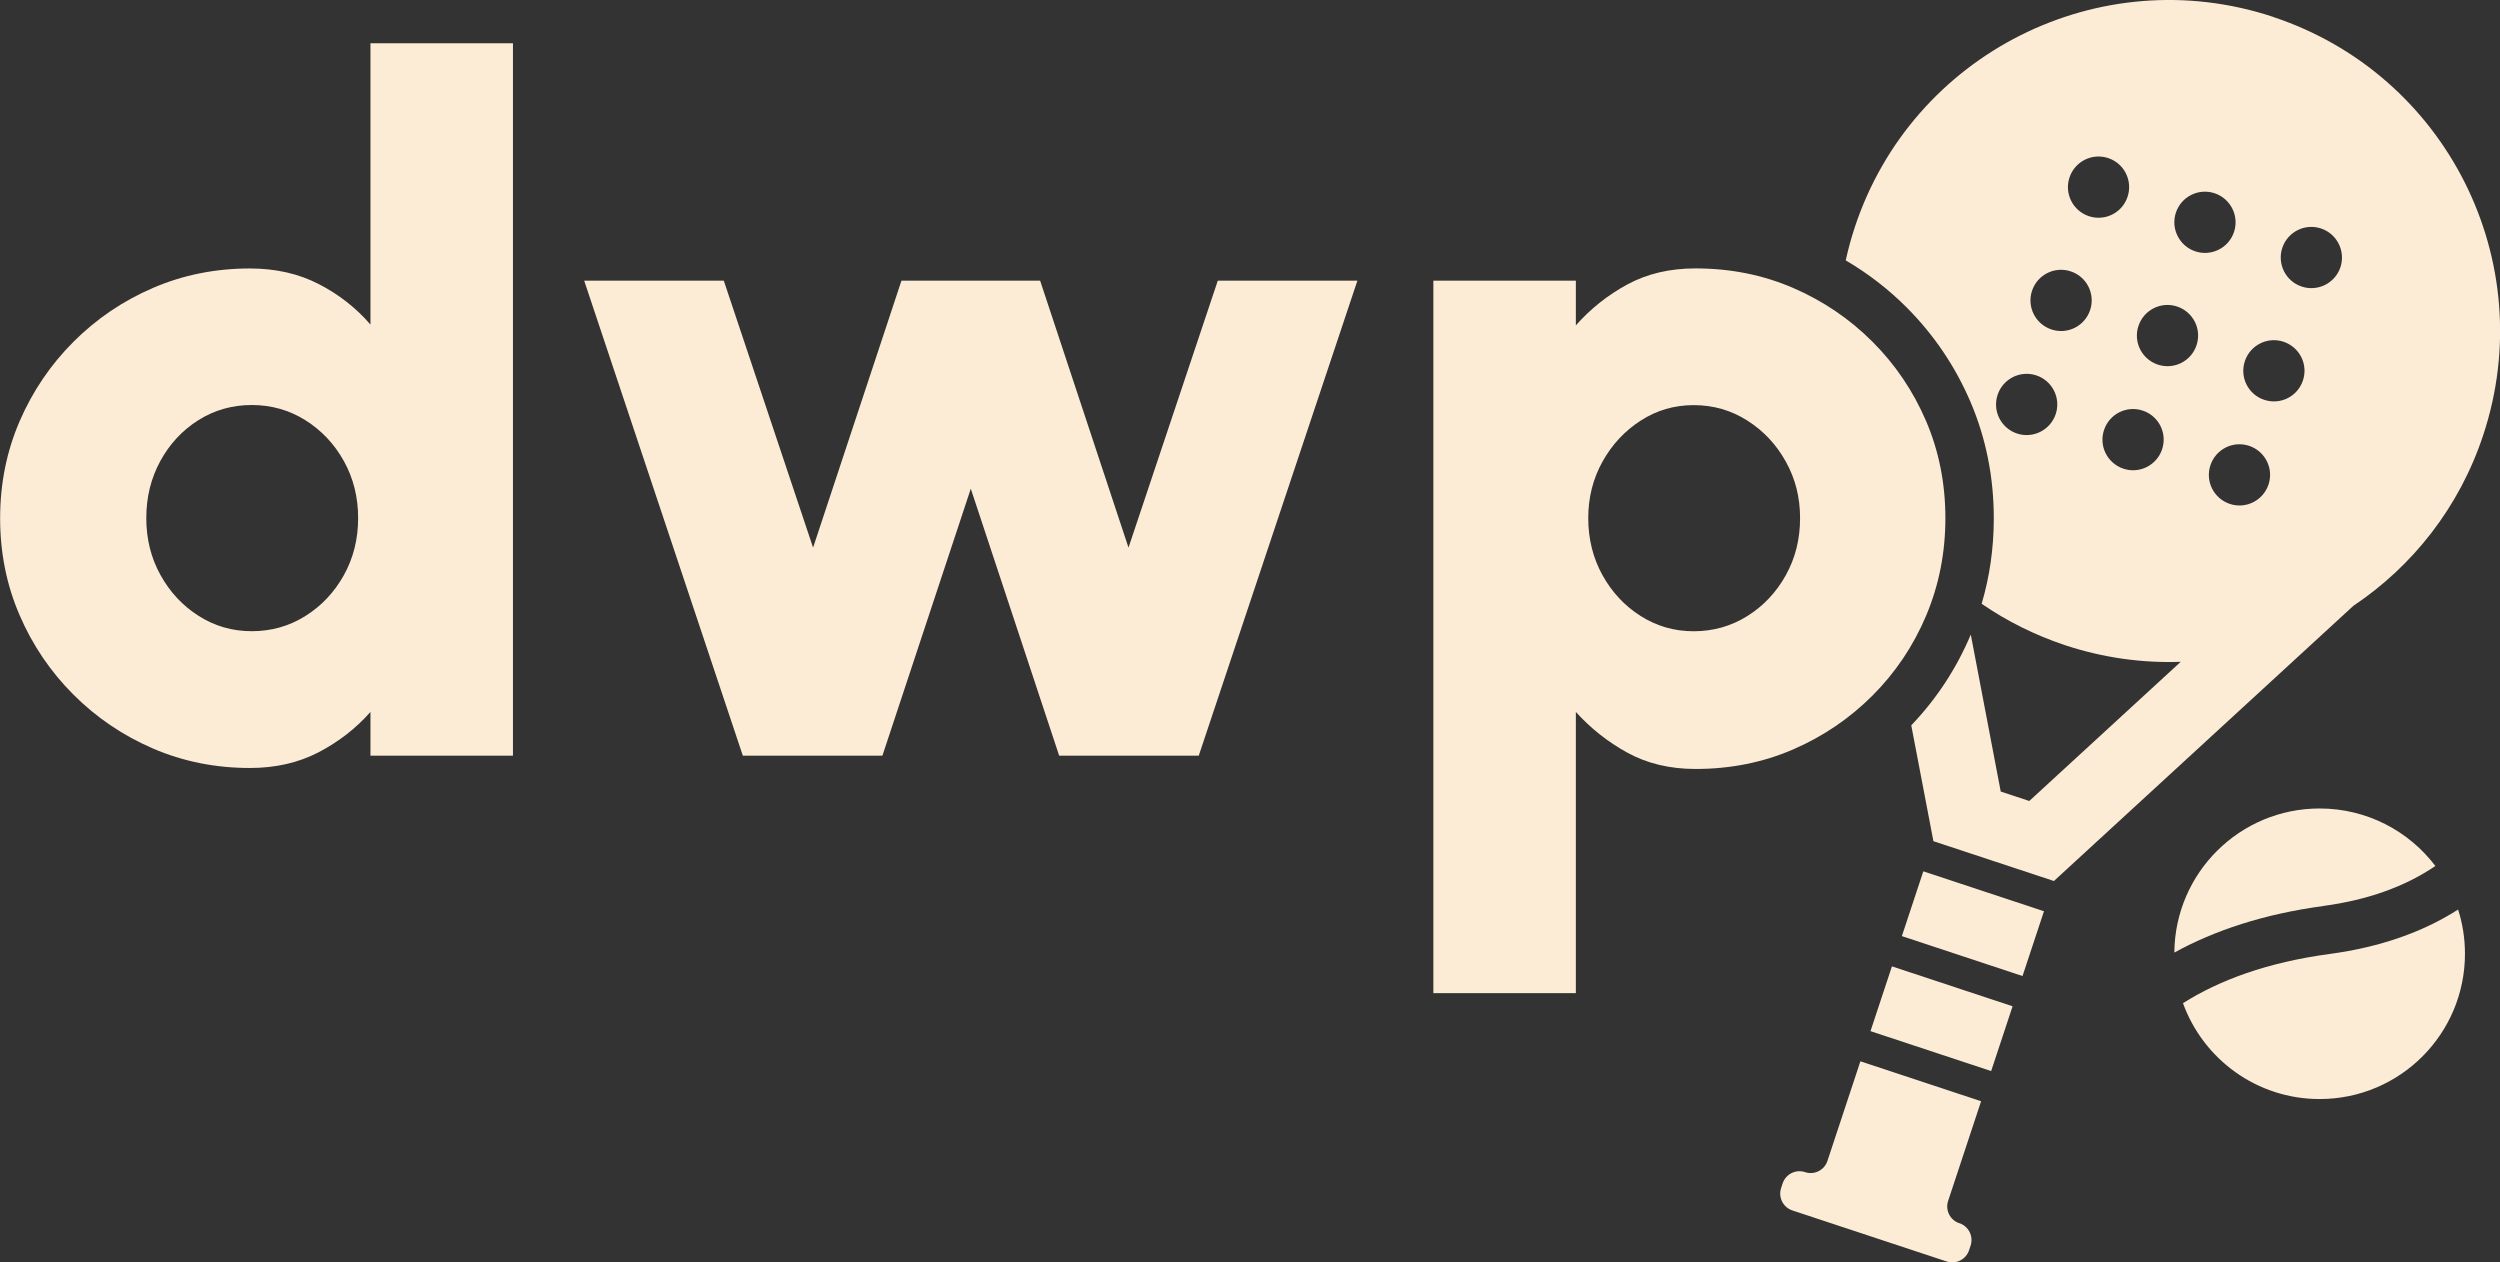
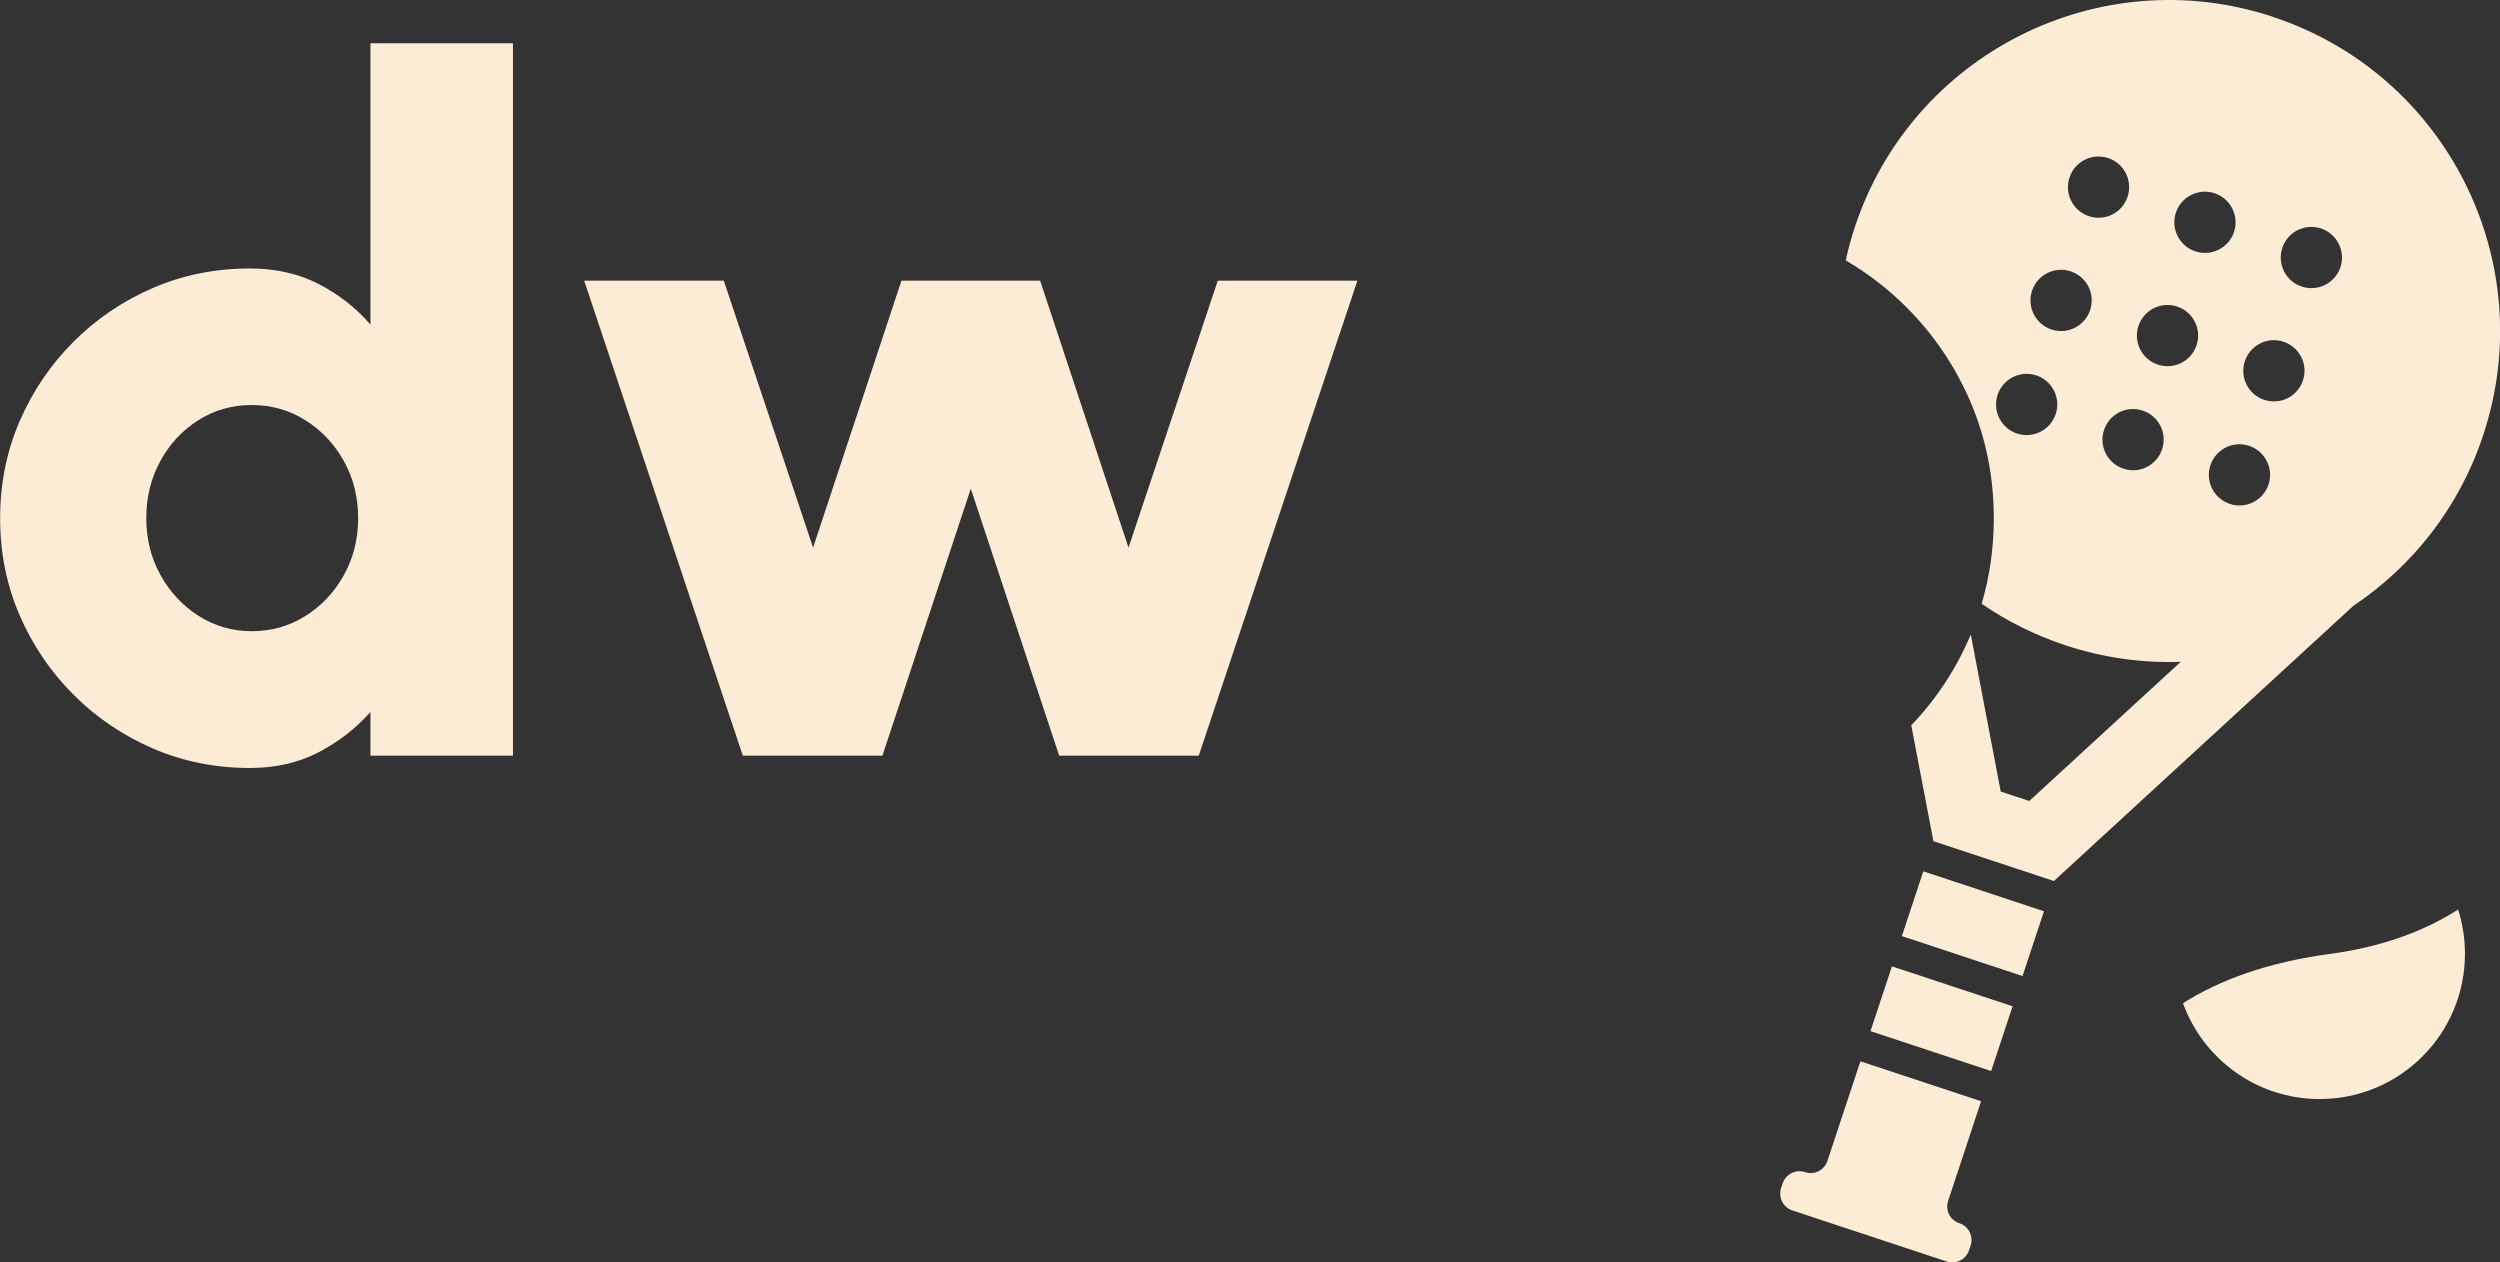
<svg xmlns="http://www.w3.org/2000/svg" id="Layer_2" data-name="Layer 2" viewBox="0 0 407.4 205.72">
  <rect x="0" y="0" width="407.4" height="205.72" fill="#333333" stroke="none" />
  <defs>
    <style>
      .cls-1 {
        fill: #fcecd6;
      }
    </style>
  </defs>
  <g id="Layer_2-2" data-name="Layer 2">
    <g>
      <g>
        <path class="cls-1" d="M60.37,7.05h23.22v116.09h-23.22v-7.12c-2.37,2.68-5.2,4.88-8.47,6.58-3.28,1.7-7,2.55-11.18,2.55-5.62,0-10.89-1.06-15.79-3.17-4.9-2.12-9.22-5.04-12.96-8.78-3.74-3.74-6.67-8.06-8.78-12.96-2.12-4.9-3.17-10.16-3.17-15.79s1.06-10.89,3.17-15.79c2.12-4.9,5.04-9.22,8.78-12.96,3.74-3.74,8.06-6.67,12.96-8.78,4.9-2.11,10.16-3.17,15.79-3.17,4.18,0,7.91.84,11.18,2.52,3.28,1.68,6.1,3.88,8.47,6.62V7.05ZM41.02,102.86c3.2,0,6.11-.82,8.75-2.48,2.63-1.65,4.72-3.87,6.27-6.66,1.55-2.79,2.32-5.88,2.32-9.29s-.77-6.5-2.32-9.29c-1.55-2.79-3.64-5-6.27-6.66-2.63-1.65-5.55-2.48-8.75-2.48s-6.1.83-8.71,2.48c-2.61,1.65-4.67,3.87-6.19,6.66-1.52,2.79-2.28,5.88-2.28,9.29s.77,6.5,2.32,9.29c1.55,2.79,3.62,5.01,6.23,6.66,2.6,1.65,5.48,2.48,8.63,2.48Z" />
        <path class="cls-1" d="M143.8,123.14h-22.75l-25.85-77.4h22.75l14.55,43.5,14.4-43.5h22.6l14.4,43.5,14.55-43.5h22.75l-25.85,77.4h-22.75l-14.4-43.5-14.4,43.5Z" />
-         <path class="cls-1" d="M256.8,161.84h-23.22V45.74h23.22v7.28c2.42-2.73,5.24-4.97,8.44-6.69,3.2-1.73,6.89-2.59,11.07-2.59,5.68,0,10.96,1.06,15.87,3.17,4.9,2.12,9.22,5.04,12.96,8.78,3.74,3.74,6.65,8.06,8.75,12.96,2.09,4.9,3.13,10.17,3.13,15.79s-1.04,10.91-3.13,15.87c-2.09,4.95-5.01,9.3-8.75,13.04-3.74,3.74-8.06,6.67-12.96,8.79-4.9,2.11-10.19,3.17-15.87,3.17-4.18,0-7.87-.88-11.07-2.63-3.2-1.75-6.01-3.97-8.44-6.66v45.82ZM276,66.02c-3.15,0-6.03.84-8.63,2.52-2.61,1.68-4.68,3.91-6.23,6.69-1.55,2.79-2.32,5.86-2.32,9.21s.77,6.5,2.32,9.29c1.55,2.79,3.62,5.01,6.23,6.66,2.6,1.65,5.48,2.48,8.63,2.48s6.11-.82,8.75-2.48c2.63-1.65,4.72-3.87,6.27-6.66,1.55-2.79,2.32-5.88,2.32-9.29s-.77-6.42-2.32-9.21c-1.55-2.79-3.64-5.02-6.27-6.69-2.63-1.68-5.55-2.52-8.75-2.52Z" />
      </g>
      <g>
        <path class="cls-1" d="M370.4,2.74c-28.27-9.35-58.77,5.99-68.13,34.25-.6,1.81-1.09,3.62-1.49,5.44,3.63,2.13,6.96,4.69,9.94,7.68,4.44,4.45,7.94,9.64,10.42,15.45,2.5,5.87,3.77,12.22,3.77,18.89,0,4.82-.66,9.49-1.98,13.94,4.09,2.82,8.65,5.1,13.59,6.75,6.26,2.07,12.62,2.93,18.85,2.71l-24.68,22.68-4.65-1.54-4.88-25.58c-2.34,5.55-5.61,10.52-9.7,14.79l3.61,18.88,19.67,6.5.02-.06,48.74-44.79c9.62-6.44,17.26-16,21.17-27.84,9.36-28.27-5.98-58.77-34.25-68.13ZM335,67.48c-.87,2.61-3.69,4.03-6.3,3.17-2.62-.87-4.04-3.69-3.17-6.31.87-2.61,3.68-4.03,6.3-3.17,2.62.87,4.04,3.69,3.17,6.31ZM340.61,50.52c-.87,2.62-3.68,4.04-6.3,3.17-2.62-.87-4.04-3.69-3.17-6.31.87-2.61,3.69-4.03,6.3-3.16,2.62.86,4.04,3.68,3.17,6.3ZM340.41,35.23c-2.62-.87-4.03-3.69-3.17-6.3.87-2.62,3.69-4.04,6.31-3.17,2.61.86,4.03,3.68,3.16,6.3-.86,2.62-3.68,4.04-6.3,3.17ZM352.34,73.21c-.87,2.62-3.69,4.04-6.3,3.17-2.62-.87-4.04-3.69-3.17-6.3.87-2.62,3.68-4.04,6.3-3.17,2.62.86,4.04,3.68,3.17,6.3ZM357.95,56.25c-.86,2.62-3.68,4.04-6.3,3.17-2.62-.87-4.04-3.69-3.17-6.3.87-2.62,3.69-4.04,6.3-3.17,2.62.87,4.04,3.68,3.17,6.3ZM357.75,40.96c-2.61-.87-4.03-3.69-3.17-6.3.87-2.62,3.69-4.04,6.31-3.17,2.61.87,4.03,3.69,3.17,6.3-.87,2.62-3.69,4.04-6.31,3.17ZM369.68,78.95c-.87,2.62-3.69,4.04-6.3,3.17-2.62-.87-4.04-3.68-3.17-6.3.87-2.62,3.68-4.04,6.3-3.17,2.62.87,4.04,3.69,3.17,6.3ZM375.29,61.99c-.86,2.62-3.68,4.04-6.3,3.17-2.62-.86-4.04-3.68-3.17-6.3.87-2.62,3.69-4.04,6.3-3.17,2.62.87,4.04,3.69,3.17,6.3ZM381.4,43.54c-.87,2.61-3.69,4.03-6.31,3.16-2.61-.86-4.03-3.68-3.17-6.3.87-2.62,3.69-4.04,6.31-3.17,2.61.87,4.03,3.69,3.17,6.31Z" />
        <rect class="cls-1" x="315.94" y="140.16" width="11.12" height="20.71" transform="translate(77.61 408.46) rotate(-71.69)" />
        <rect class="cls-1" x="310.82" y="155.65" width="11.12" height="20.71" transform="translate(59.4 414.22) rotate(-71.69)" />
        <path class="cls-1" d="M319.3,199.34c-1.51-.5-2.34-2.13-1.83-3.65l5.37-16.23-19.67-6.51-5.37,16.23c-.5,1.51-2.13,2.34-3.65,1.83h0c-1.51-.5-3.15.32-3.65,1.83l-.25.76c-.5,1.51.32,3.15,1.83,3.65l25.15,8.32c1.51.5,3.15-.32,3.65-1.83l.25-.76c.5-1.51-.32-3.15-1.83-3.65Z" />
      </g>
      <g>
-         <path class="cls-1" d="M378.64,147.63c7.2-.97,13.28-3.15,18.23-6.51-4.32-5.69-11.16-9.37-18.87-9.37-13.01,0-23.56,10.49-23.67,23.48,6.54-3.6,14.56-6.28,24.31-7.59Z" />
        <path class="cls-1" d="M379.69,155.45c-10.31,1.39-18.09,4.32-23.95,8.03,3.3,9.11,12.02,15.62,22.27,15.62,13.08,0,23.68-10.6,23.68-23.68,0-2.51-.39-4.93-1.12-7.2-5.78,3.7-12.75,6.13-20.87,7.23Z" />
      </g>
    </g>
  </g>
</svg>